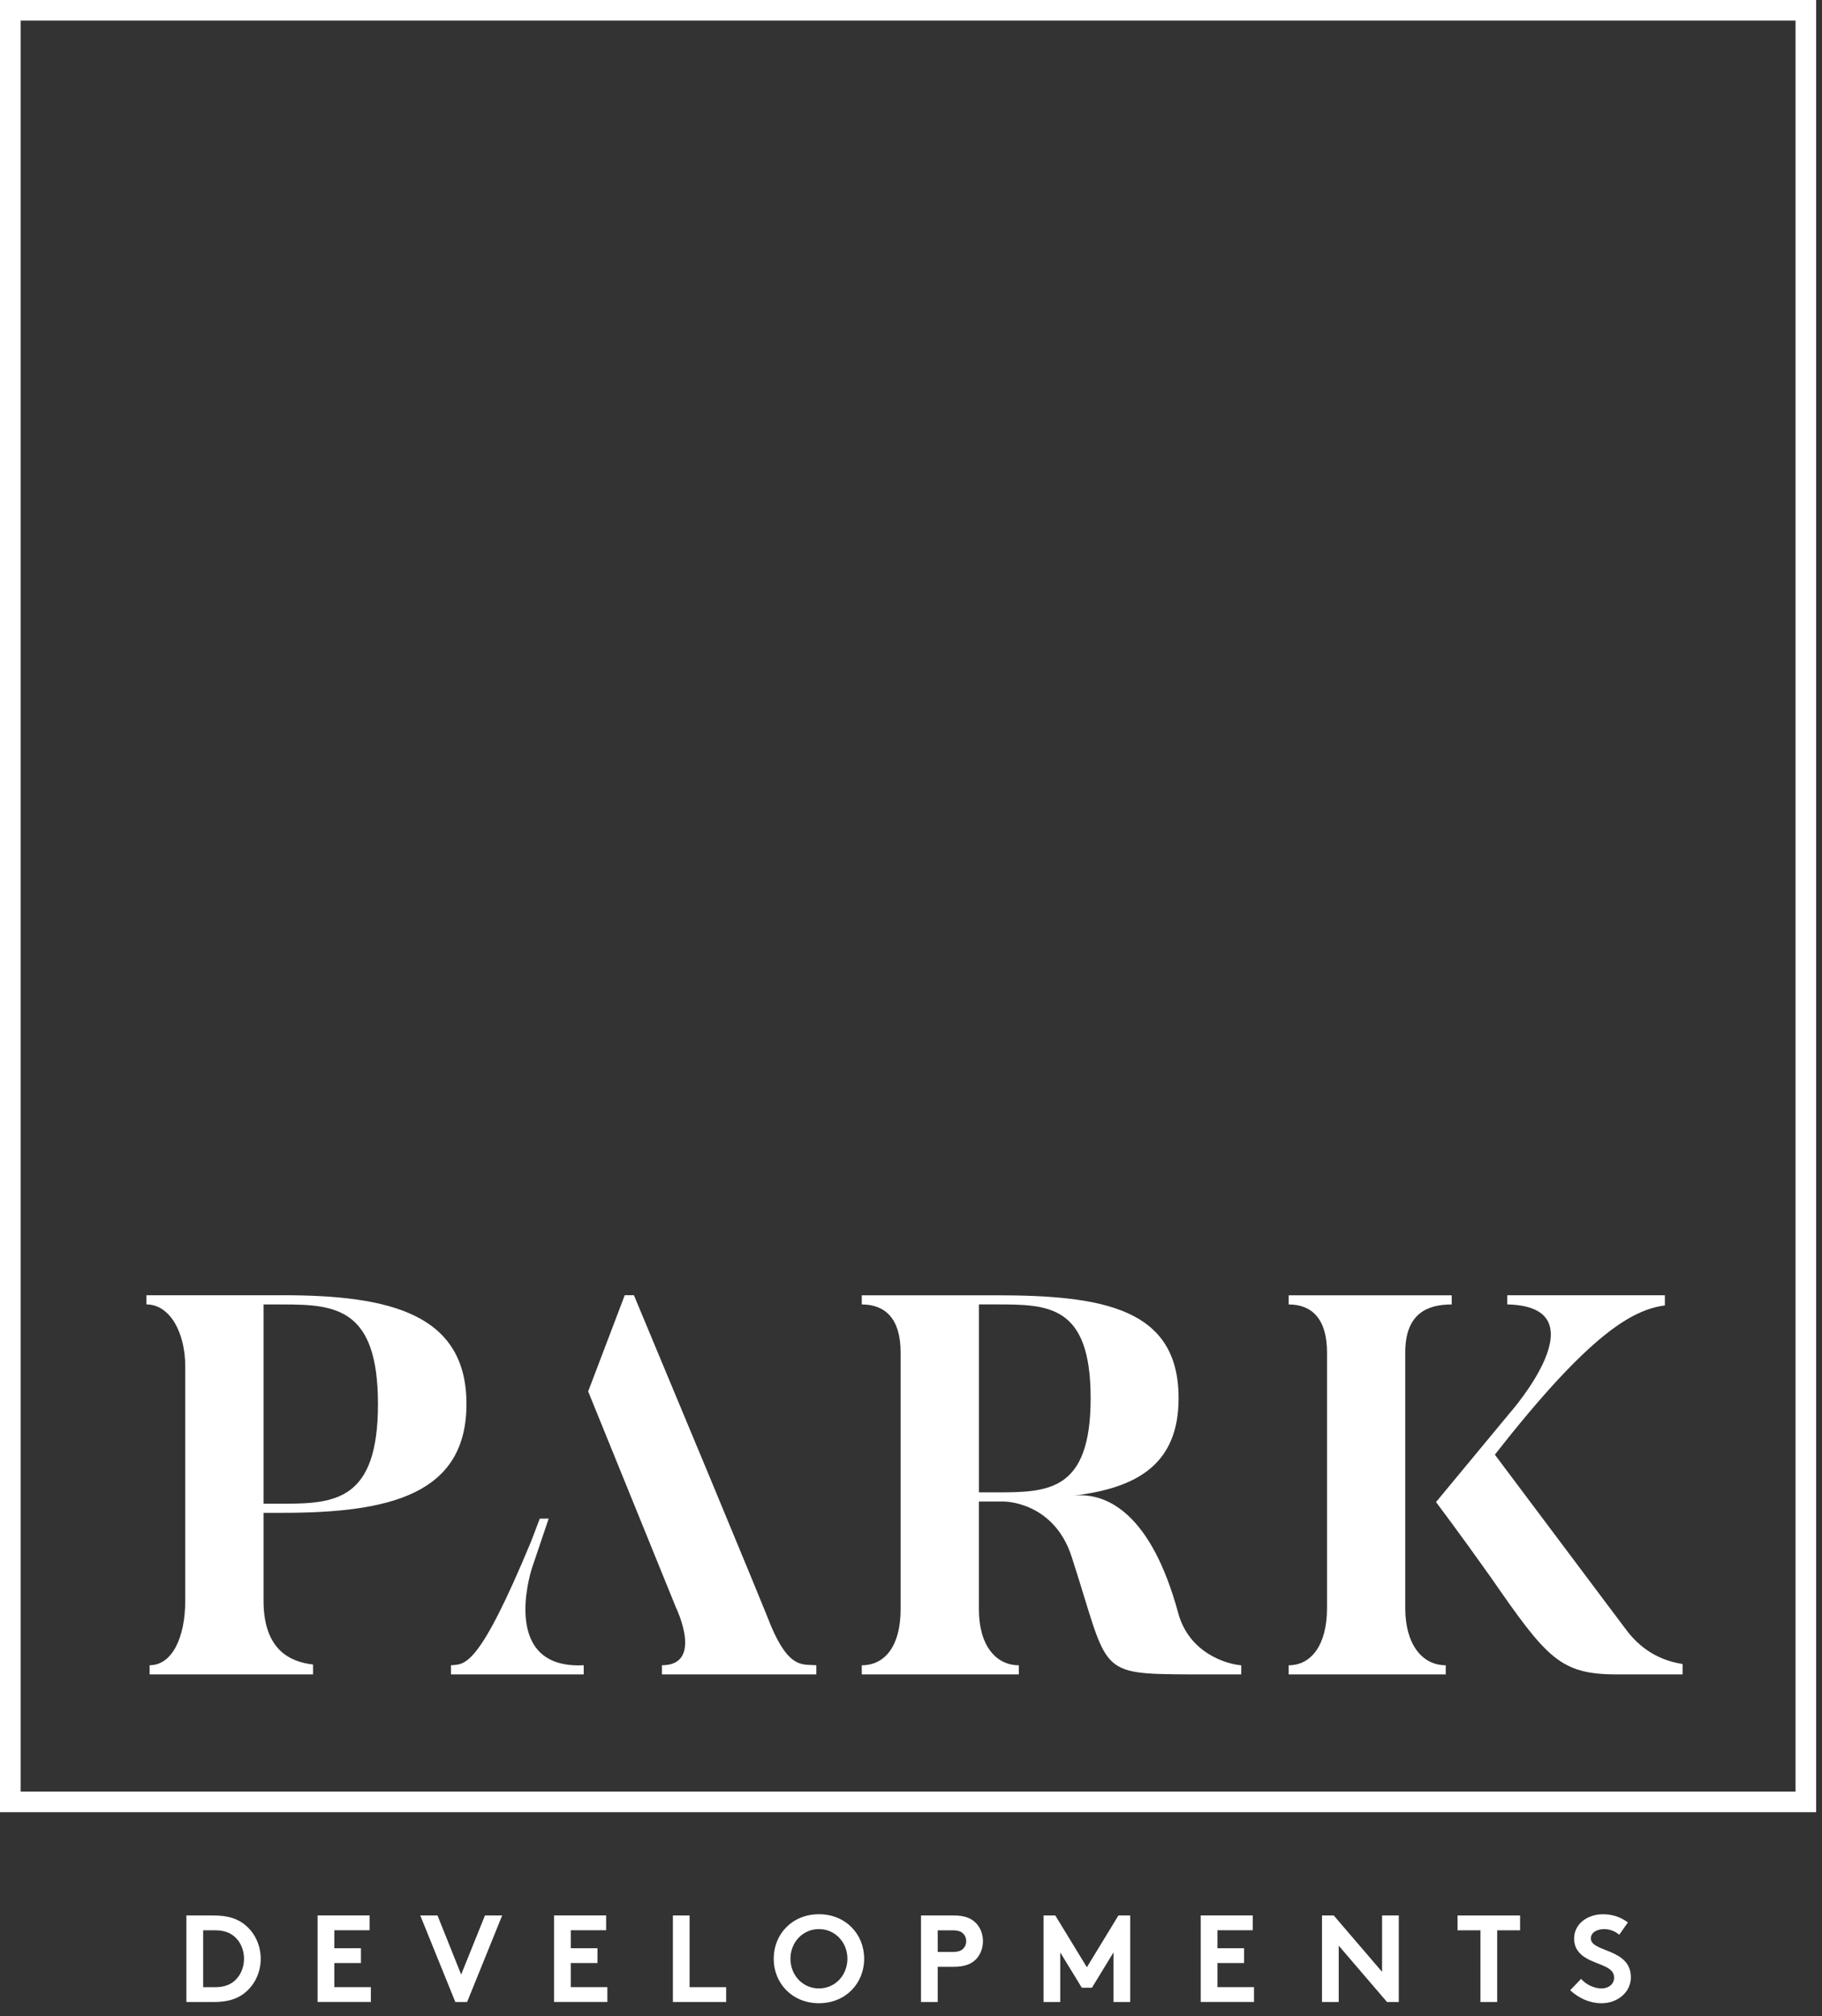
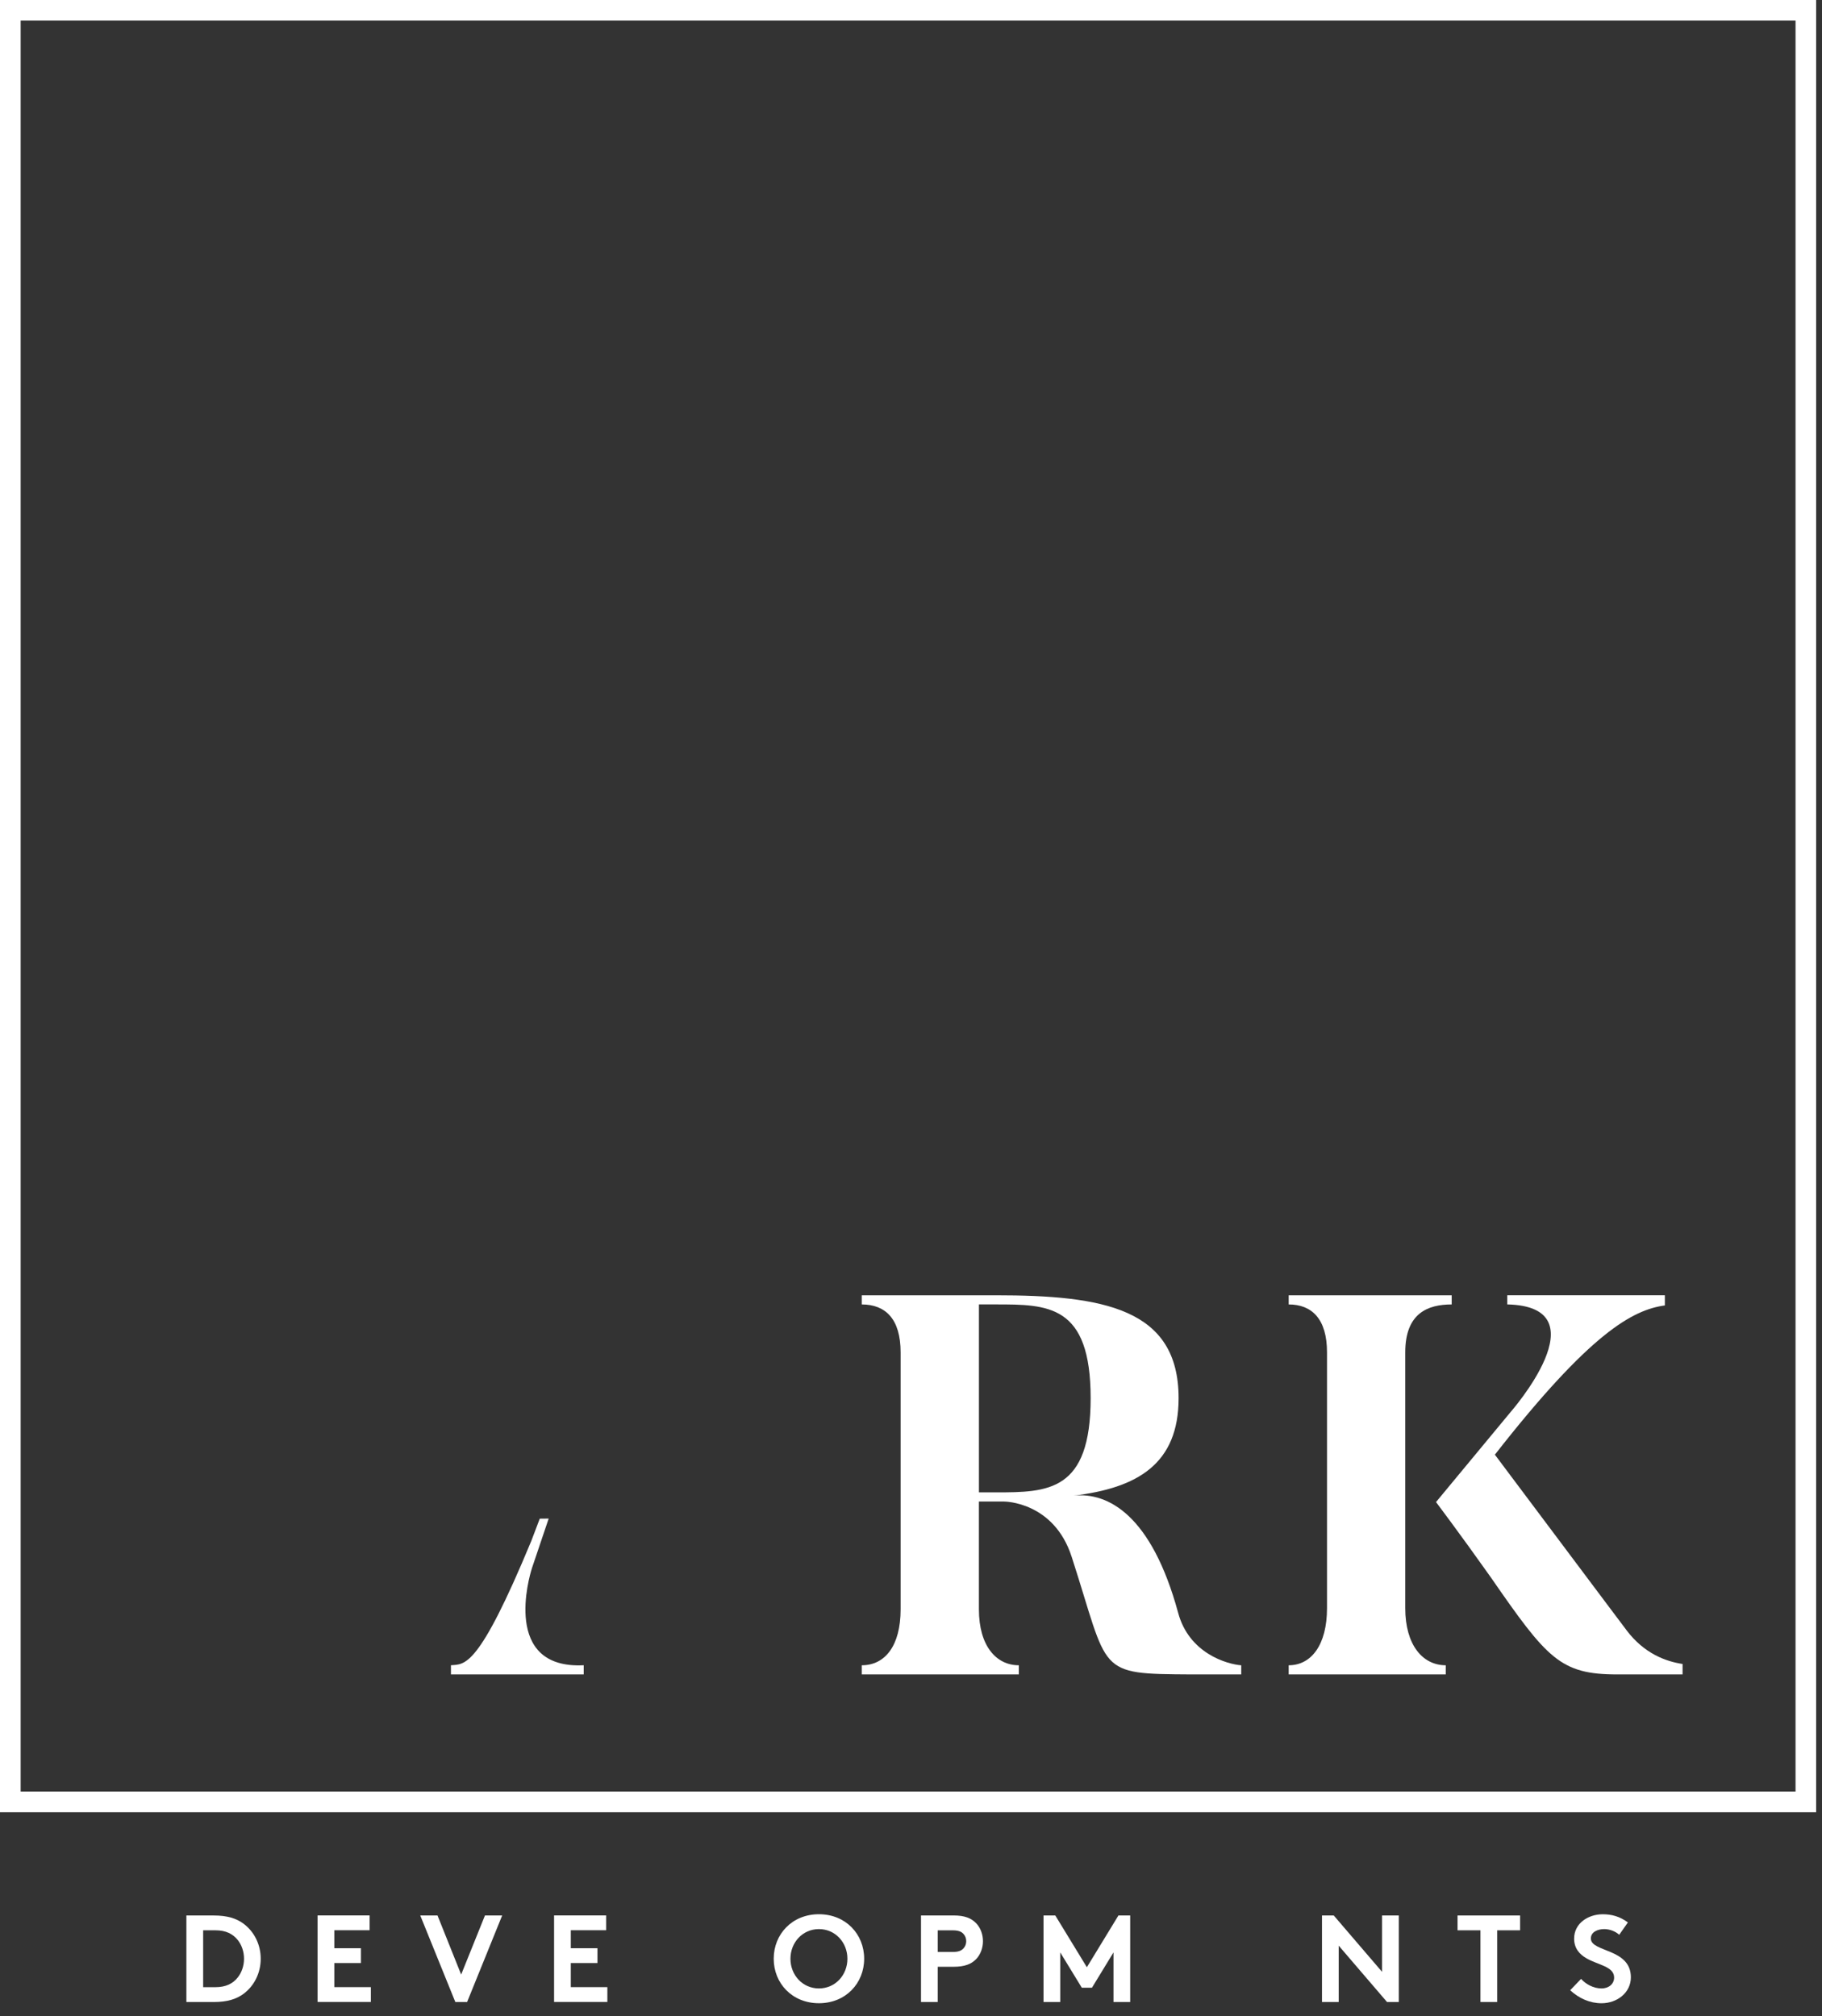
<svg xmlns="http://www.w3.org/2000/svg" width="122" height="135" viewBox="0 0 122 135" fill="none">
  <rect x="0" y="0" width="122" height="135" fill="#333333" stroke="none" />
  <g clip-path="url(#clip0_2001_78)">
    <path d="M14.306 128.251C15.226 128.251 15.832 128.449 16.304 128.798C17.018 129.327 17.457 130.189 17.457 131.148C17.457 132.107 17.018 132.969 16.304 133.498C15.832 133.847 15.226 134.045 14.306 134.045H12.48V128.251H14.306ZM15.916 129.889C15.592 129.484 15.121 129.243 14.432 129.243H13.603V133.051H14.432C15.121 133.051 15.594 132.812 15.916 132.405C16.181 132.074 16.339 131.627 16.339 131.146C16.339 130.665 16.181 130.22 15.916 129.887V129.889Z" fill="white" />
    <path d="M22.385 129.243V130.444H24.169V131.436H22.385V133.049H24.832V134.041H21.265V128.247H24.75V129.239H22.387L22.385 129.243Z" fill="white" />
    <path d="M28.143 128.251H29.296L30.879 132.206L32.472 128.251H33.625L31.277 134.045H30.489L28.141 128.251H28.143Z" fill="white" />
    <path d="M38.221 129.243V130.444H40.005V131.436H38.221V133.049H40.668V134.041H37.101V128.247H40.586V129.239H38.223L38.221 129.243Z" fill="white" />
-     <path d="M45.056 128.251H46.175V133.051H48.622V134.043H45.056V128.249V128.251Z" fill="white" />
    <path d="M54.835 128.167C56.627 128.167 57.864 129.5 57.864 131.146C57.864 132.792 56.627 134.125 54.835 134.125C53.043 134.125 51.807 132.792 51.807 131.146C51.807 129.5 53.043 128.167 54.835 128.167ZM54.835 133.135C55.931 133.135 56.742 132.242 56.742 131.148C56.742 130.055 55.929 129.162 54.835 129.162C53.741 129.162 52.928 130.055 52.928 131.148C52.928 132.242 53.741 133.135 54.835 133.135Z" fill="white" />
    <path d="M62.789 131.685V134.043H61.67V128.249H63.852C64.599 128.249 65.038 128.432 65.362 128.77C65.652 129.068 65.818 129.516 65.818 129.971C65.818 130.426 65.652 130.874 65.362 131.171C65.046 131.502 64.599 131.685 63.852 131.685H62.791H62.789ZM63.801 130.693C64.184 130.693 64.373 130.601 64.507 130.461C64.632 130.329 64.698 130.164 64.698 129.973C64.698 129.782 64.632 129.609 64.507 129.477C64.375 129.337 64.184 129.245 63.801 129.245H62.789V130.693H63.801Z" fill="white" />
-     <path d="M81.519 129.243V130.444H83.304V131.436H81.519V133.049H83.967V134.041H80.4V128.247H83.885V129.239H81.521L81.519 129.243Z" fill="white" />
    <path d="M88.52 128.251H89.308L92.543 132.025V128.251H93.662V134.045H92.875L89.639 130.271V134.045H88.52V128.251Z" fill="white" />
    <path d="M101.784 128.251V129.243H100.25V134.043H99.13V129.243H97.596V128.251H101.784Z" fill="white" />
    <path d="M105.866 132.496C106.197 132.86 106.704 133.135 107.235 133.135C107.732 133.135 108.081 132.829 108.081 132.407C108.081 131.662 107.003 131.57 106.223 131.115C105.766 130.85 105.402 130.454 105.402 129.8C105.402 128.765 106.355 128.169 107.319 128.169C107.907 128.169 108.455 128.31 109.003 128.716L108.422 129.543C108.19 129.327 107.8 129.162 107.418 129.162C106.995 129.162 106.523 129.345 106.523 129.79C106.523 130.726 109.202 130.436 109.202 132.389C109.202 133.417 108.282 134.127 107.237 134.127C106.457 134.127 105.735 133.804 105.138 133.257L105.868 132.496H105.866Z" fill="white" />
    <path d="M74.889 128.251L72.776 131.716L70.662 128.251H69.874V134.045H70.993V130.724L72.436 133.086H73.117L74.558 130.724V134.045H75.677V128.251H74.889Z" fill="white" />
    <path d="M83.113 111.498V112.111H79.788C73.355 112.074 74.295 112.074 71.763 104.25C70.572 100.536 67.245 100.536 67.245 100.536H65.547V107.748C65.547 110.2 66.703 111.498 68.22 111.498V112.111H57.704V111.498C59.258 111.498 60.305 110.2 60.305 107.748V90.547C60.305 88.312 59.293 87.339 57.704 87.339V86.726H66.666C73.858 86.726 78.918 87.592 78.918 93.614C78.918 98.013 76.173 99.635 71.871 100.141C74.221 99.888 77.111 101.476 78.883 107.966C79.607 110.708 82.171 111.428 83.111 111.5L83.113 111.498ZM73.029 93.612C73.029 87.337 70.174 87.337 66.668 87.337H65.549V99.921H66.668C70.174 99.921 73.029 99.884 73.029 93.61V93.612Z" fill="white" />
    <path d="M35.604 105.038L36.739 101.676L36.142 101.682L35.578 103.167C32.037 111.712 31.132 111.424 30.195 111.496V112.109H39.085V111.496C33.593 111.774 35.454 105.517 35.606 105.038H35.604Z" fill="white" />
-     <path d="M45.264 107.638C45.264 107.638 47.144 111.496 44.325 111.496V112.109H54.662V111.496C53.722 111.424 52.854 111.749 51.625 108.863C51.625 108.863 51.3 107.926 42.447 86.722H41.832L39.383 93.162L45.264 107.636V107.638Z" fill="white" />
    <path d="M94.095 107.675V90.547C94.095 87.915 95.612 87.339 97.204 87.339V86.726H86.289V87.339C87.844 87.339 88.856 88.312 88.856 90.547V107.675C88.856 110.126 87.808 111.498 86.289 111.498V112.111H96.806V111.498C95.252 111.498 94.095 110.128 94.095 107.675Z" fill="white" />
    <path d="M108.914 109.153C108.914 109.153 108.553 108.684 100.096 97.398C106.47 89.242 109.327 87.697 111.478 87.405V86.724H100.926V87.337C107.359 87.481 101.143 94.549 101.143 94.549L96.154 100.571C96.154 100.571 97.709 102.626 99.805 105.583C103.6 111.064 104.468 112.111 108.297 112.111H112.664V111.412C111.544 111.241 110.099 110.723 108.912 109.153H108.914Z" fill="white" />
-     <path d="M18.947 86.724H9.803V87.337C11.392 87.337 12.404 89.248 12.404 91.483V107.169C12.404 109.62 11.536 111.496 10.019 111.496V112.109H20.961V111.447C19.452 111.274 17.646 110.494 17.646 107.169V101.291H18.947C26.138 101.291 31.234 100.028 31.234 94.007C31.234 87.985 26.138 86.722 18.947 86.722V86.724ZM18.947 100.68H17.646V87.339H18.947C22.488 87.339 25.308 87.592 25.308 94.01C25.308 100.429 22.488 100.682 18.947 100.682V100.68Z" fill="white" />
    <path d="M0 0V121.333H121.608V0H0ZM120.228 119.955H1.383V1.379H120.228V119.955Z" fill="white" />
  </g>
  <defs>
    <clipPath id="clip0_2001_78">
      <rect width="121.608" height="134.127" fill="white" />
    </clipPath>
  </defs>
</svg>